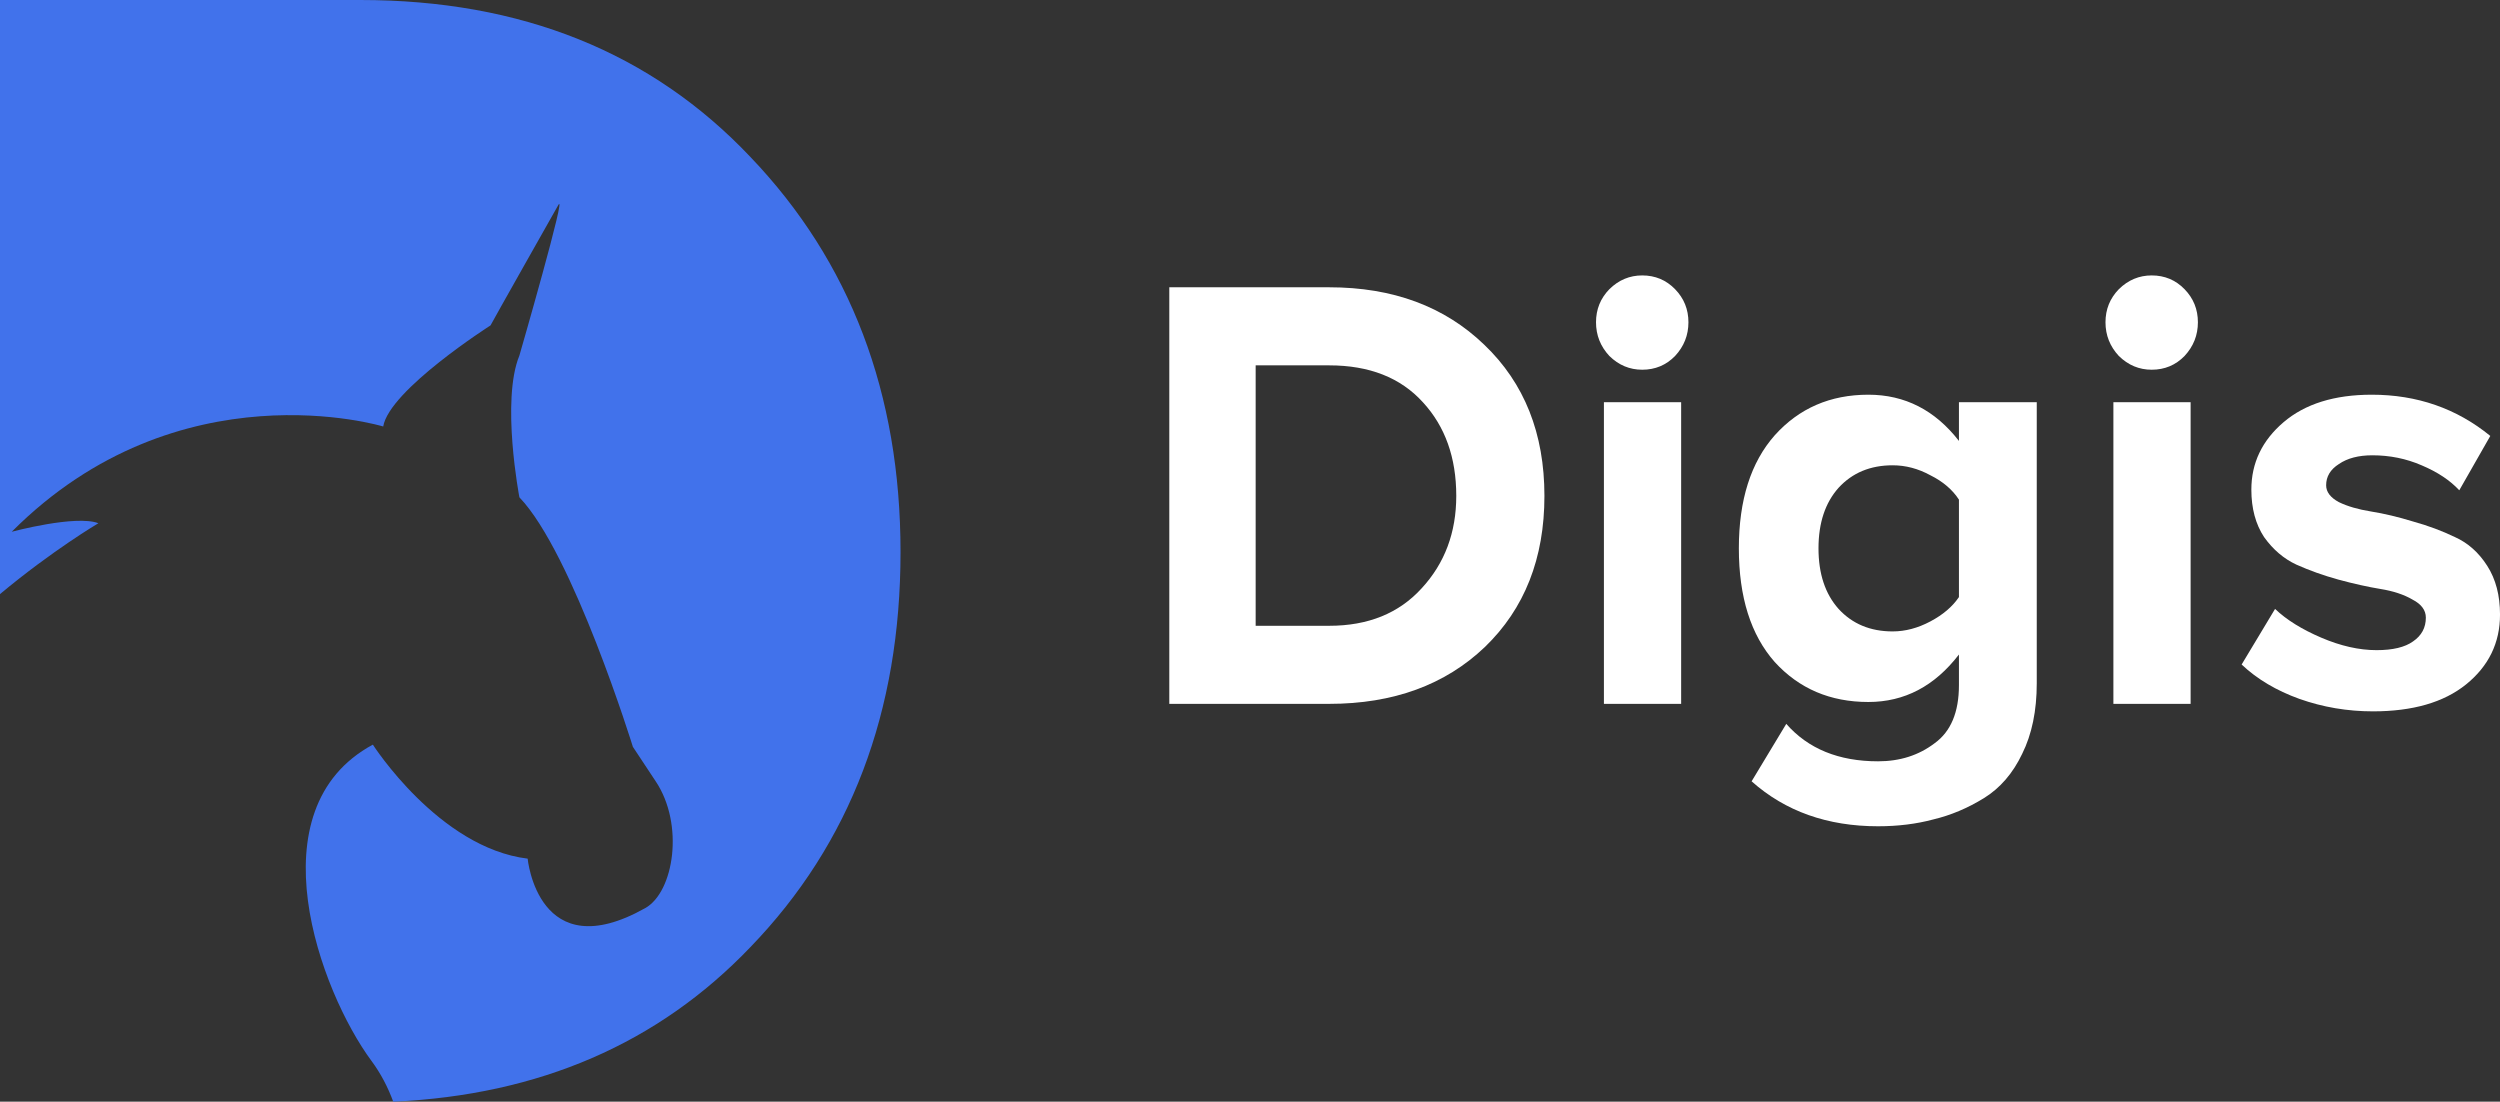
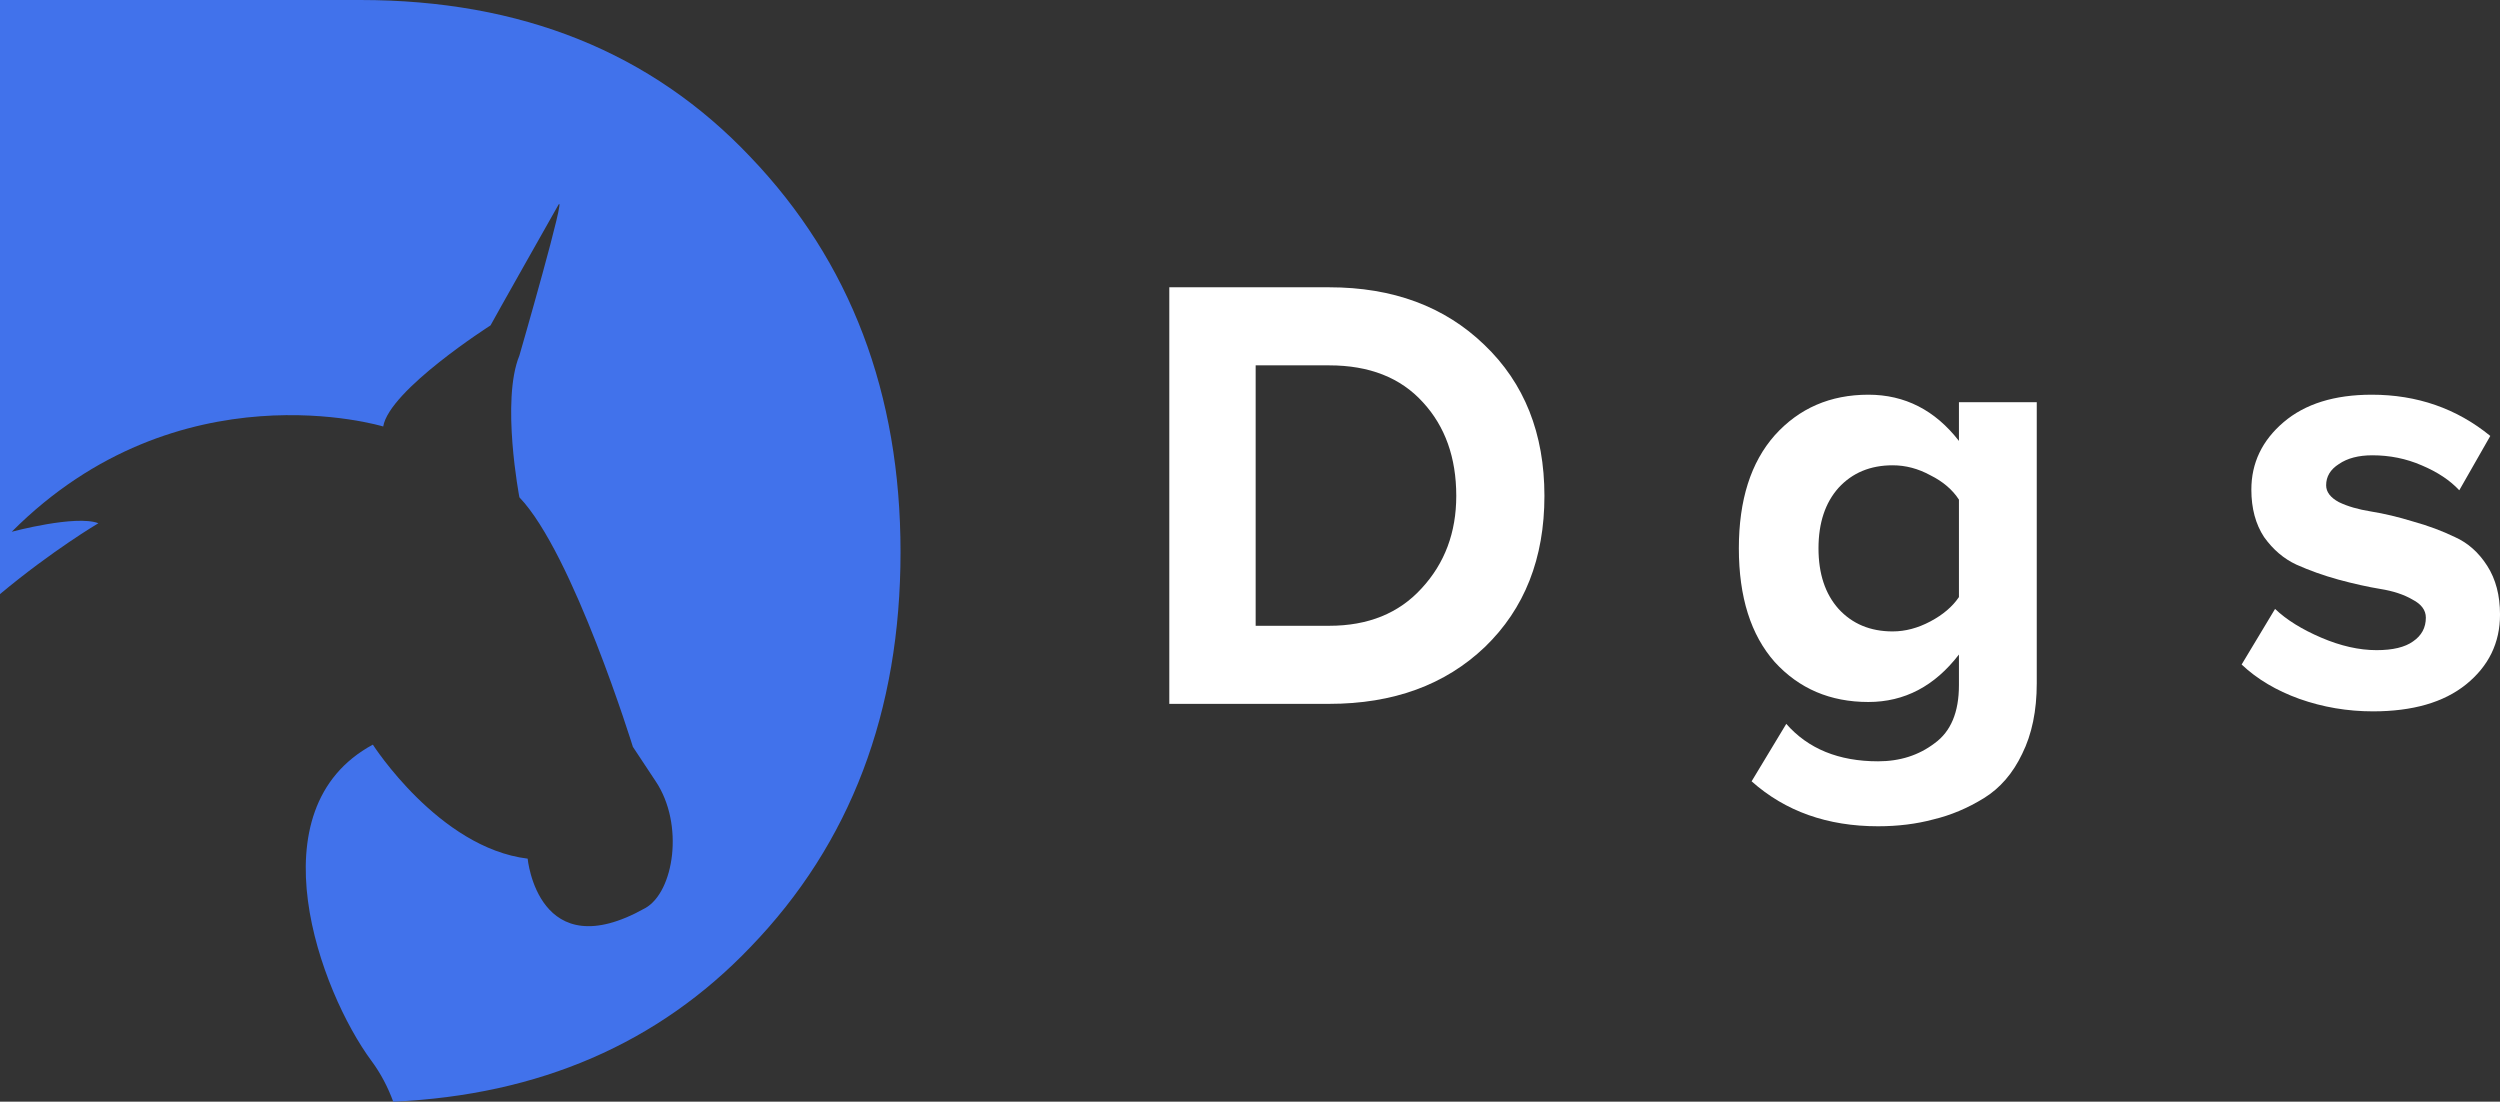
<svg xmlns="http://www.w3.org/2000/svg" width="118" height="52" viewBox="0 0 118 52" fill="none">
  <rect x="0" y="0" width="118" height="52" fill="#333333" stroke="none" />
  <g clip-path="url(#clip0_710_32226)">
    <path fill-rule="evenodd" clip-rule="evenodd" d="M18.561 52C18.313 51.324 17.978 50.674 17.535 50.076C15.097 46.779 11.951 38.191 17.599 35.147C17.599 35.147 20.716 40.02 24.905 40.528C24.905 40.528 25.395 45.709 30.458 42.861C31.809 42.103 32.31 38.907 30.946 36.874L29.872 35.251C29.872 35.251 27.048 26.115 24.516 23.474C24.516 23.474 23.64 18.908 24.516 16.78C24.516 16.78 26.826 8.785 26.339 9.7C26.339 9.7 23.21 15.234 23.153 15.359C23.153 15.359 18.378 18.403 18.087 20.13C18.087 20.13 8.443 17.188 0.554 25.099C0.554 25.099 3.574 24.288 4.645 24.696C4.645 24.696 2.471 25.978 0 28.042V0H17.002C24.608 0 30.748 2.47 35.421 7.411C40.144 12.352 42.505 18.567 42.505 26.057C42.505 33.598 40.144 39.813 35.421 44.702C31.072 49.252 25.451 51.685 18.561 52Z" fill="#4172EB" />
-     <path d="M62.739 33.222H55.191V13.56H62.739C65.742 13.56 68.182 14.464 70.057 16.272C71.951 18.08 72.897 20.458 72.897 23.406C72.897 26.354 71.96 28.732 70.085 30.54C68.21 32.328 65.762 33.222 62.739 33.222ZM62.739 29.537C64.575 29.537 66.029 28.948 67.101 27.769C68.191 26.59 68.736 25.135 68.736 23.406C68.736 21.598 68.21 20.124 67.158 18.984C66.106 17.825 64.633 17.245 62.739 17.245H59.267V29.537H62.739Z" fill="white" />
-     <path d="M77.513 17.451C76.92 17.451 76.403 17.235 75.963 16.803C75.542 16.351 75.332 15.82 75.332 15.211C75.332 14.602 75.542 14.081 75.963 13.649C76.403 13.216 76.92 13 77.513 13C78.125 13 78.642 13.216 79.063 13.649C79.484 14.081 79.694 14.602 79.694 15.211C79.694 15.82 79.484 16.351 79.063 16.803C78.642 17.235 78.125 17.451 77.513 17.451ZM79.35 33.222H75.705V18.984H79.35V33.222Z" fill="white" />
+     <path d="M62.739 33.222H55.191V13.56H62.739C65.742 13.56 68.182 14.464 70.057 16.272C71.951 18.08 72.897 20.458 72.897 23.406C72.897 26.354 71.96 28.732 70.085 30.54C68.21 32.328 65.762 33.222 62.739 33.222M62.739 29.537C64.575 29.537 66.029 28.948 67.101 27.769C68.191 26.59 68.736 25.135 68.736 23.406C68.736 21.598 68.21 20.124 67.158 18.984C66.106 17.825 64.633 17.245 62.739 17.245H59.267V29.537H62.739Z" fill="white" />
    <path d="M88.646 39C86.254 39 84.264 38.293 82.676 36.878L84.312 34.166C85.345 35.345 86.79 35.934 88.646 35.934C89.679 35.934 90.568 35.649 91.315 35.08C92.08 34.529 92.462 33.615 92.462 32.338V30.893C91.315 32.387 89.889 33.134 88.187 33.134C86.388 33.134 84.915 32.505 83.767 31.247C82.638 29.97 82.074 28.181 82.074 25.882C82.074 23.602 82.638 21.824 83.767 20.547C84.915 19.269 86.388 18.63 88.187 18.63C89.908 18.63 91.334 19.358 92.462 20.812V18.984H96.135V32.249C96.135 33.547 95.906 34.657 95.447 35.58C95.007 36.504 94.404 37.202 93.639 37.673C92.874 38.145 92.08 38.479 91.257 38.676C90.454 38.892 89.583 39 88.646 39ZM89.334 29.803C89.928 29.803 90.521 29.646 91.114 29.331C91.707 29.017 92.156 28.634 92.462 28.182V23.583C92.156 23.111 91.707 22.728 91.114 22.433C90.54 22.119 89.947 21.962 89.334 21.962C88.282 21.962 87.431 22.315 86.781 23.023C86.149 23.73 85.833 24.683 85.833 25.882C85.833 27.081 86.149 28.034 86.781 28.741C87.431 29.449 88.282 29.803 89.334 29.803Z" fill="white" />
-     <path d="M101.56 17.451C100.967 17.451 100.45 17.235 100.01 16.803C99.589 16.351 99.379 15.82 99.379 15.211C99.379 14.602 99.589 14.081 100.01 13.649C100.45 13.216 100.967 13 101.56 13C102.172 13 102.689 13.216 103.11 13.649C103.531 14.081 103.741 14.602 103.741 15.211C103.741 15.82 103.531 16.351 103.11 16.803C102.689 17.235 102.172 17.451 101.56 17.451ZM103.397 33.222H99.752V18.984H103.397V33.222Z" fill="white" />
    <path d="M112.003 33.576C110.798 33.576 109.64 33.379 108.531 32.987C107.44 32.593 106.532 32.053 105.805 31.365L107.383 28.741C107.919 29.253 108.646 29.705 109.564 30.098C110.482 30.491 111.353 30.687 112.175 30.687C112.941 30.687 113.515 30.549 113.897 30.274C114.299 29.999 114.5 29.626 114.5 29.154C114.5 28.801 114.289 28.516 113.868 28.299C113.467 28.064 112.96 27.896 112.348 27.798C111.754 27.7 111.094 27.553 110.367 27.356C109.66 27.16 109 26.924 108.387 26.649C107.794 26.373 107.287 25.941 106.866 25.352C106.464 24.742 106.264 23.995 106.264 23.111C106.264 21.853 106.771 20.792 107.785 19.927C108.799 19.063 110.186 18.63 111.946 18.63C114.088 18.63 115.954 19.279 117.542 20.576L116.078 23.141C115.638 22.669 115.045 22.276 114.299 21.962C113.572 21.647 112.797 21.49 111.975 21.49C111.324 21.49 110.798 21.627 110.396 21.903C109.994 22.158 109.794 22.492 109.794 22.905C109.794 23.219 109.994 23.485 110.396 23.701C110.798 23.897 111.305 24.045 111.917 24.143C112.529 24.241 113.189 24.398 113.897 24.615C114.605 24.811 115.265 25.057 115.877 25.352C116.489 25.627 116.997 26.079 117.398 26.708C117.8 27.337 118.001 28.103 118.001 29.007C118.001 30.343 117.465 31.444 116.394 32.308C115.342 33.154 113.878 33.576 112.003 33.576Z" fill="white" />
  </g>
  <defs>
    <clipPath id="clip0_710_32226">
      <rect width="118" height="52" fill="white" />
    </clipPath>
  </defs>
</svg>